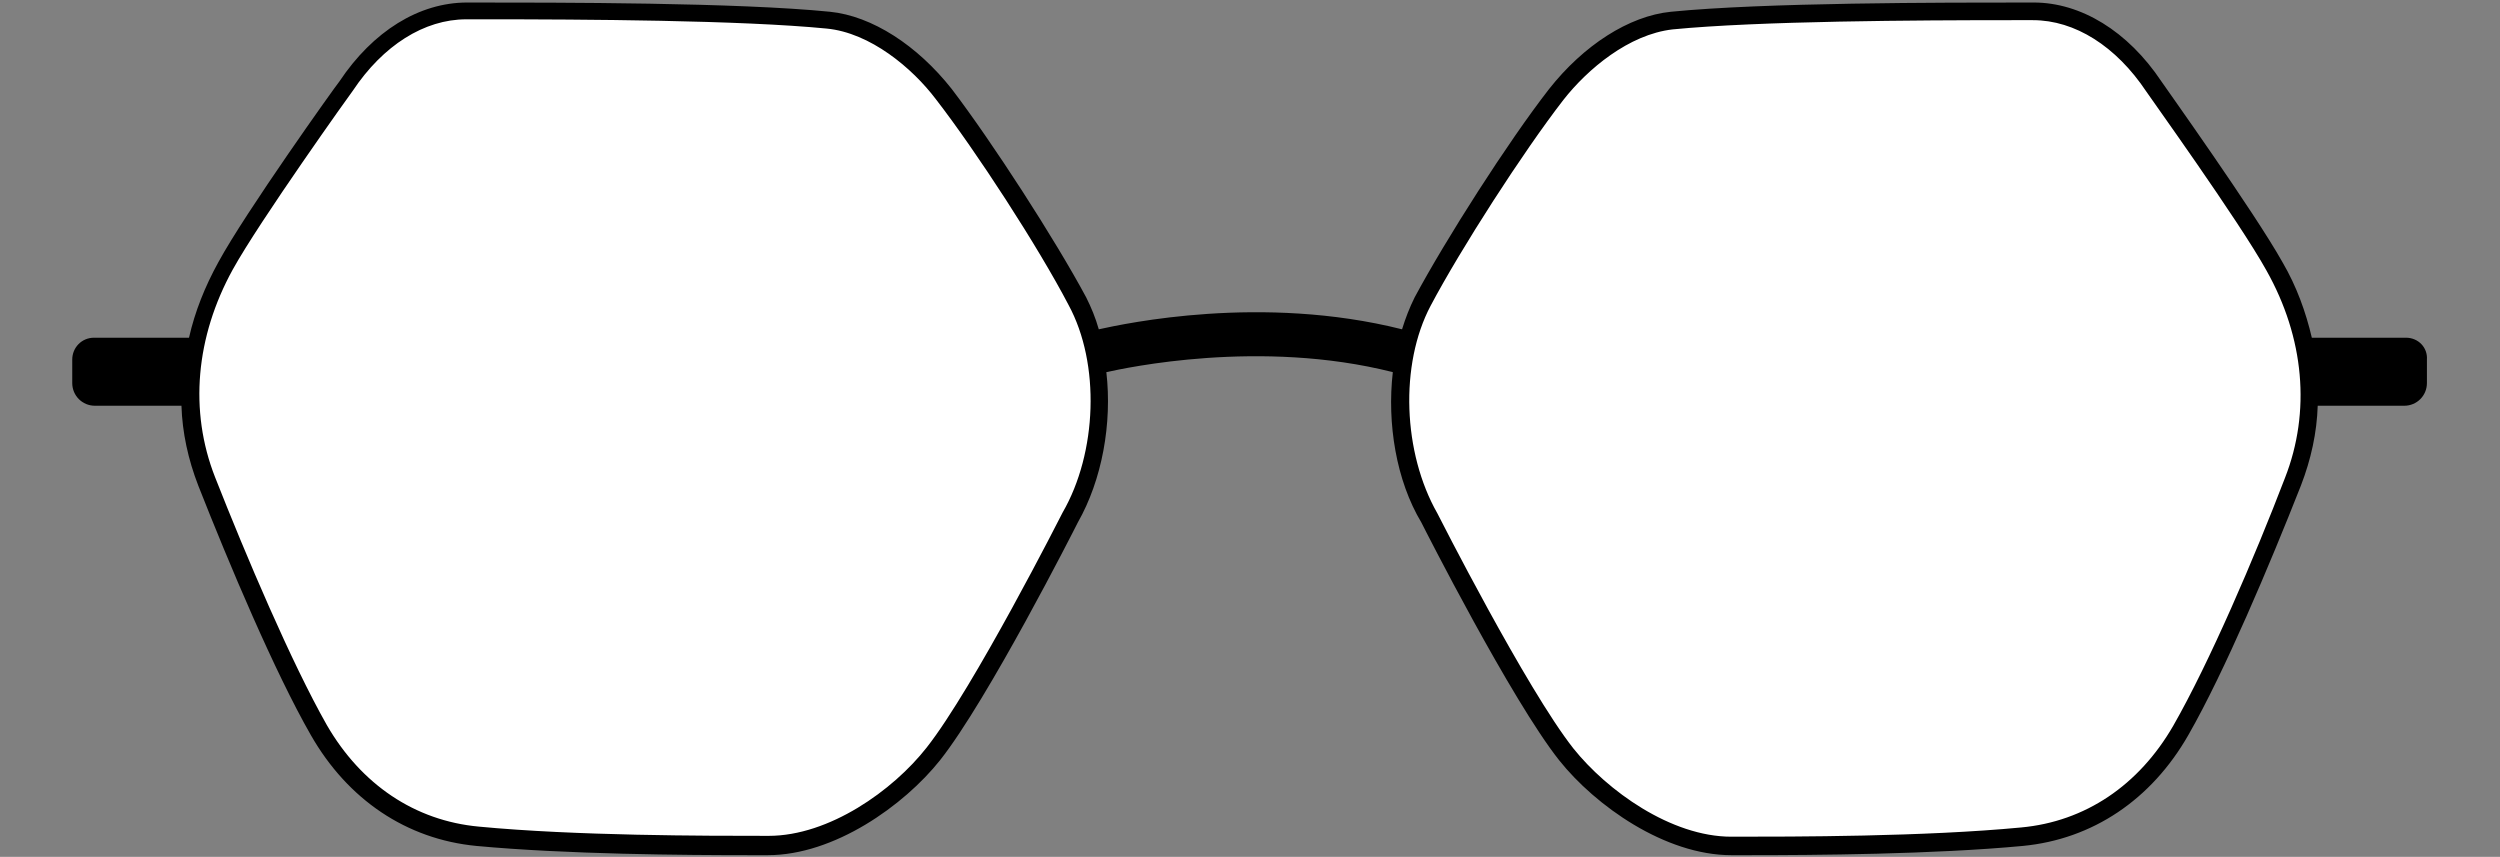
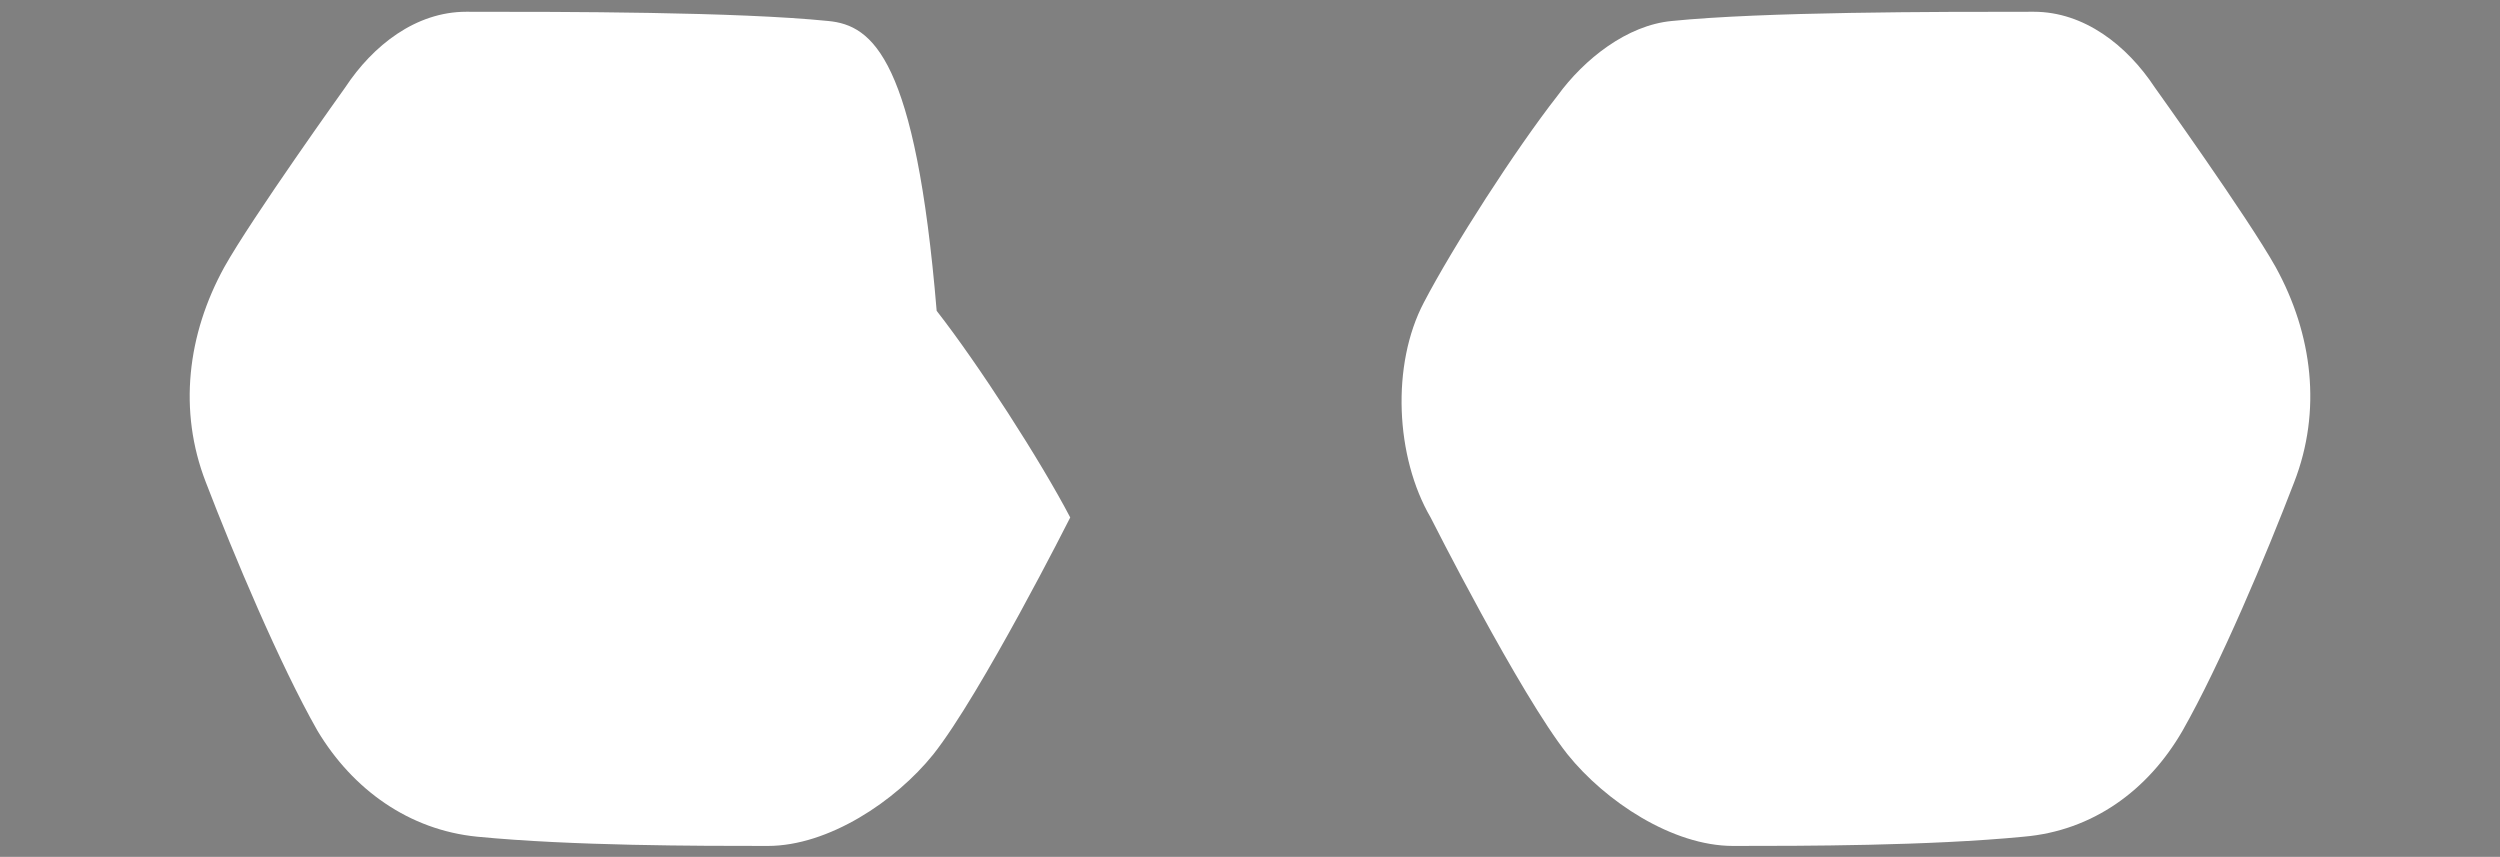
<svg xmlns="http://www.w3.org/2000/svg" version="1.1" id="Vrstva_1" x="0px" y="0px" viewBox="0 0 297.6 102" style="enable-background:new 0 0 297.6 102;" xml:space="preserve">
  <rect x="0" y="0" width="297.6" height="102" fill="#808080" stroke="none" />
  <style type="text/css">
	.st0{fill:#FFFFFF;}
</style>
  <g>
-     <path class="st0" d="M98.6,2.5C87.7,1.4,67.2,1.4,55.5,1.4c-6,0-11.1,4-14.4,9c0,0-11.1,15.5-14.4,21.4c-4.4,8-5.5,17.1-2.2,25.6   C27.8,66,33.3,79.1,37.8,87c4.2,7,10.9,11.8,19,12.6c11.3,1.1,26.4,1.1,34.6,1.1c7.2,0,15.2-5.3,19.7-10.9   c5.7-7.2,16.3-28.2,16.3-28.2c4.2-7.2,4.7-18.2,0.8-25.6c-3.5-6.7-10.9-18.2-15.9-24.6C109,7,103.9,3,98.6,2.5z" />
+     <path class="st0" d="M98.6,2.5C87.7,1.4,67.2,1.4,55.5,1.4c-6,0-11.1,4-14.4,9c0,0-11.1,15.5-14.4,21.4c-4.4,8-5.5,17.1-2.2,25.6   C27.8,66,33.3,79.1,37.8,87c4.2,7,10.9,11.8,19,12.6c11.3,1.1,26.4,1.1,34.6,1.1c7.2,0,15.2-5.3,19.7-10.9   c5.7-7.2,16.3-28.2,16.3-28.2c-3.5-6.7-10.9-18.2-15.9-24.6C109,7,103.9,3,98.6,2.5z" />
    <path class="st0" d="M199,2.5c10.9-1.1,31.4-1.1,43.1-1.1c6,0,11.1,4,14.4,9c0,0,11.1,15.5,14.4,21.4c4.4,8,5.5,17.1,2.2,25.6   c-3.3,8.6-8.8,21.7-13.3,29.6c-4.1,7.1-10.7,11.9-18.9,12.6c-11.3,1.1-26.4,1.1-34.6,1.1c-7.2,0-15.2-5.3-19.7-10.9   c-5.7-7.2-16.3-28.2-16.3-28.2c-4.2-7.2-4.7-18.2-0.8-25.6c3.5-6.7,10.9-18.2,15.9-24.6C188.6,7,193.7,3,199,2.5z" />
-     <path d="M286.4,40.2h-11.2c-0.7-3-1.8-6.1-3.5-9c-3.3-5.9-14-20.9-14.4-21.5c-4-6-9.6-9.4-15.2-9.4c-11.2,0-32.1,0-43.2,1.1   c-5,0.5-10.4,4-14.5,9.2c-4.9,6.3-12.3,17.9-16,24.8c-0.6,1.2-1.1,2.5-1.5,3.8c-16.7-4.2-32.9-0.7-36.1,0c-0.4-1.4-0.9-2.6-1.5-3.8   c-3.7-6.9-11.2-18.5-16-24.8c-4.1-5.2-9.5-8.7-14.5-9.2c-11-1.1-32-1.1-43.2-1.1c-5.7,0-11.2,3.4-15.2,9.4   C39.9,10.3,29.2,25.3,26,31.2c-1.6,2.9-2.8,5.9-3.5,9H11.2c-1.5,0-2.6,1.2-2.6,2.6v2.8c0,1.5,1.2,2.7,2.7,2.7h10.3   c0.1,3.2,0.8,6.4,2,9.5C27.3,67.2,32.7,80,37,87.5c4.4,7.7,11.4,12.4,19.7,13.2c10.7,1,24.8,1.1,32.8,1.1c0.7,0,1.3,0,1.9,0   c7.9,0,16.2-5.9,20.5-11.3c5.7-7.2,16-27.5,16.4-28.3c2.9-5.1,4.1-11.8,3.4-17.9c2.3-0.5,18.3-4,34.1,0c-0.7,6.1,0.4,12.9,3.4,17.9   c0.4,0.8,10.7,21.1,16.4,28.3c4.3,5.4,12.6,11.3,20.5,11.3c0.6,0,1.2,0,1.9,0c8,0,22.2-0.1,32.8-1.1c8.3-0.8,15.3-5.5,19.7-13.2   c4.3-7.5,9.7-20.3,13.4-29.7c1.2-3.1,1.9-6.3,2-9.5h10.3c1.5,0,2.7-1.2,2.7-2.7v-2.8C289,41.4,287.9,40.2,286.4,40.2z M126.5,61   c-0.1,0.2-10.6,20.9-16.2,28c-4,5.1-11.6,10.5-18.8,10.5c-7.5,0-23,0-34.5-1.1c-7.6-0.7-14-5-18.1-12.1   c-4.2-7.4-9.6-20.1-13.3-29.5c-3.1-7.9-2.3-16.7,2.1-24.7c3.2-5.8,14.2-21.2,14.3-21.3c3.6-5.4,8.5-8.5,13.5-8.5c0.7,0,1.5,0,2.3,0   c11.6,0,30.4,0.1,40.6,1.1c5.2,0.5,10.2,4.7,13,8.4c4.8,6.2,12.2,17.6,15.8,24.5C131,43.3,130.6,53.9,126.5,61z M272,56.9   c-3.6,9.4-9,22-13.3,29.5c-4.1,7.1-10.5,11.4-18.1,12.1c-11.5,1.1-27,1.1-34.5,1.1c-7.2,0-14.8-5.5-18.8-10.5   c-5.6-7.1-16.1-27.8-16.2-28c-4.1-7.2-4.5-17.7-0.8-24.7c3.6-6.8,11-18.3,15.8-24.5c2.9-3.7,7.8-7.8,13-8.4   c10.2-1,29.1-1.1,40.6-1.1c0.8,0,1.6,0,2.3,0c5,0,9.9,3.1,13.5,8.5c0.1,0.2,11.1,15.5,14.3,21.3C274.3,40.2,275.1,49,272,56.9z" />
  </g>
</svg>